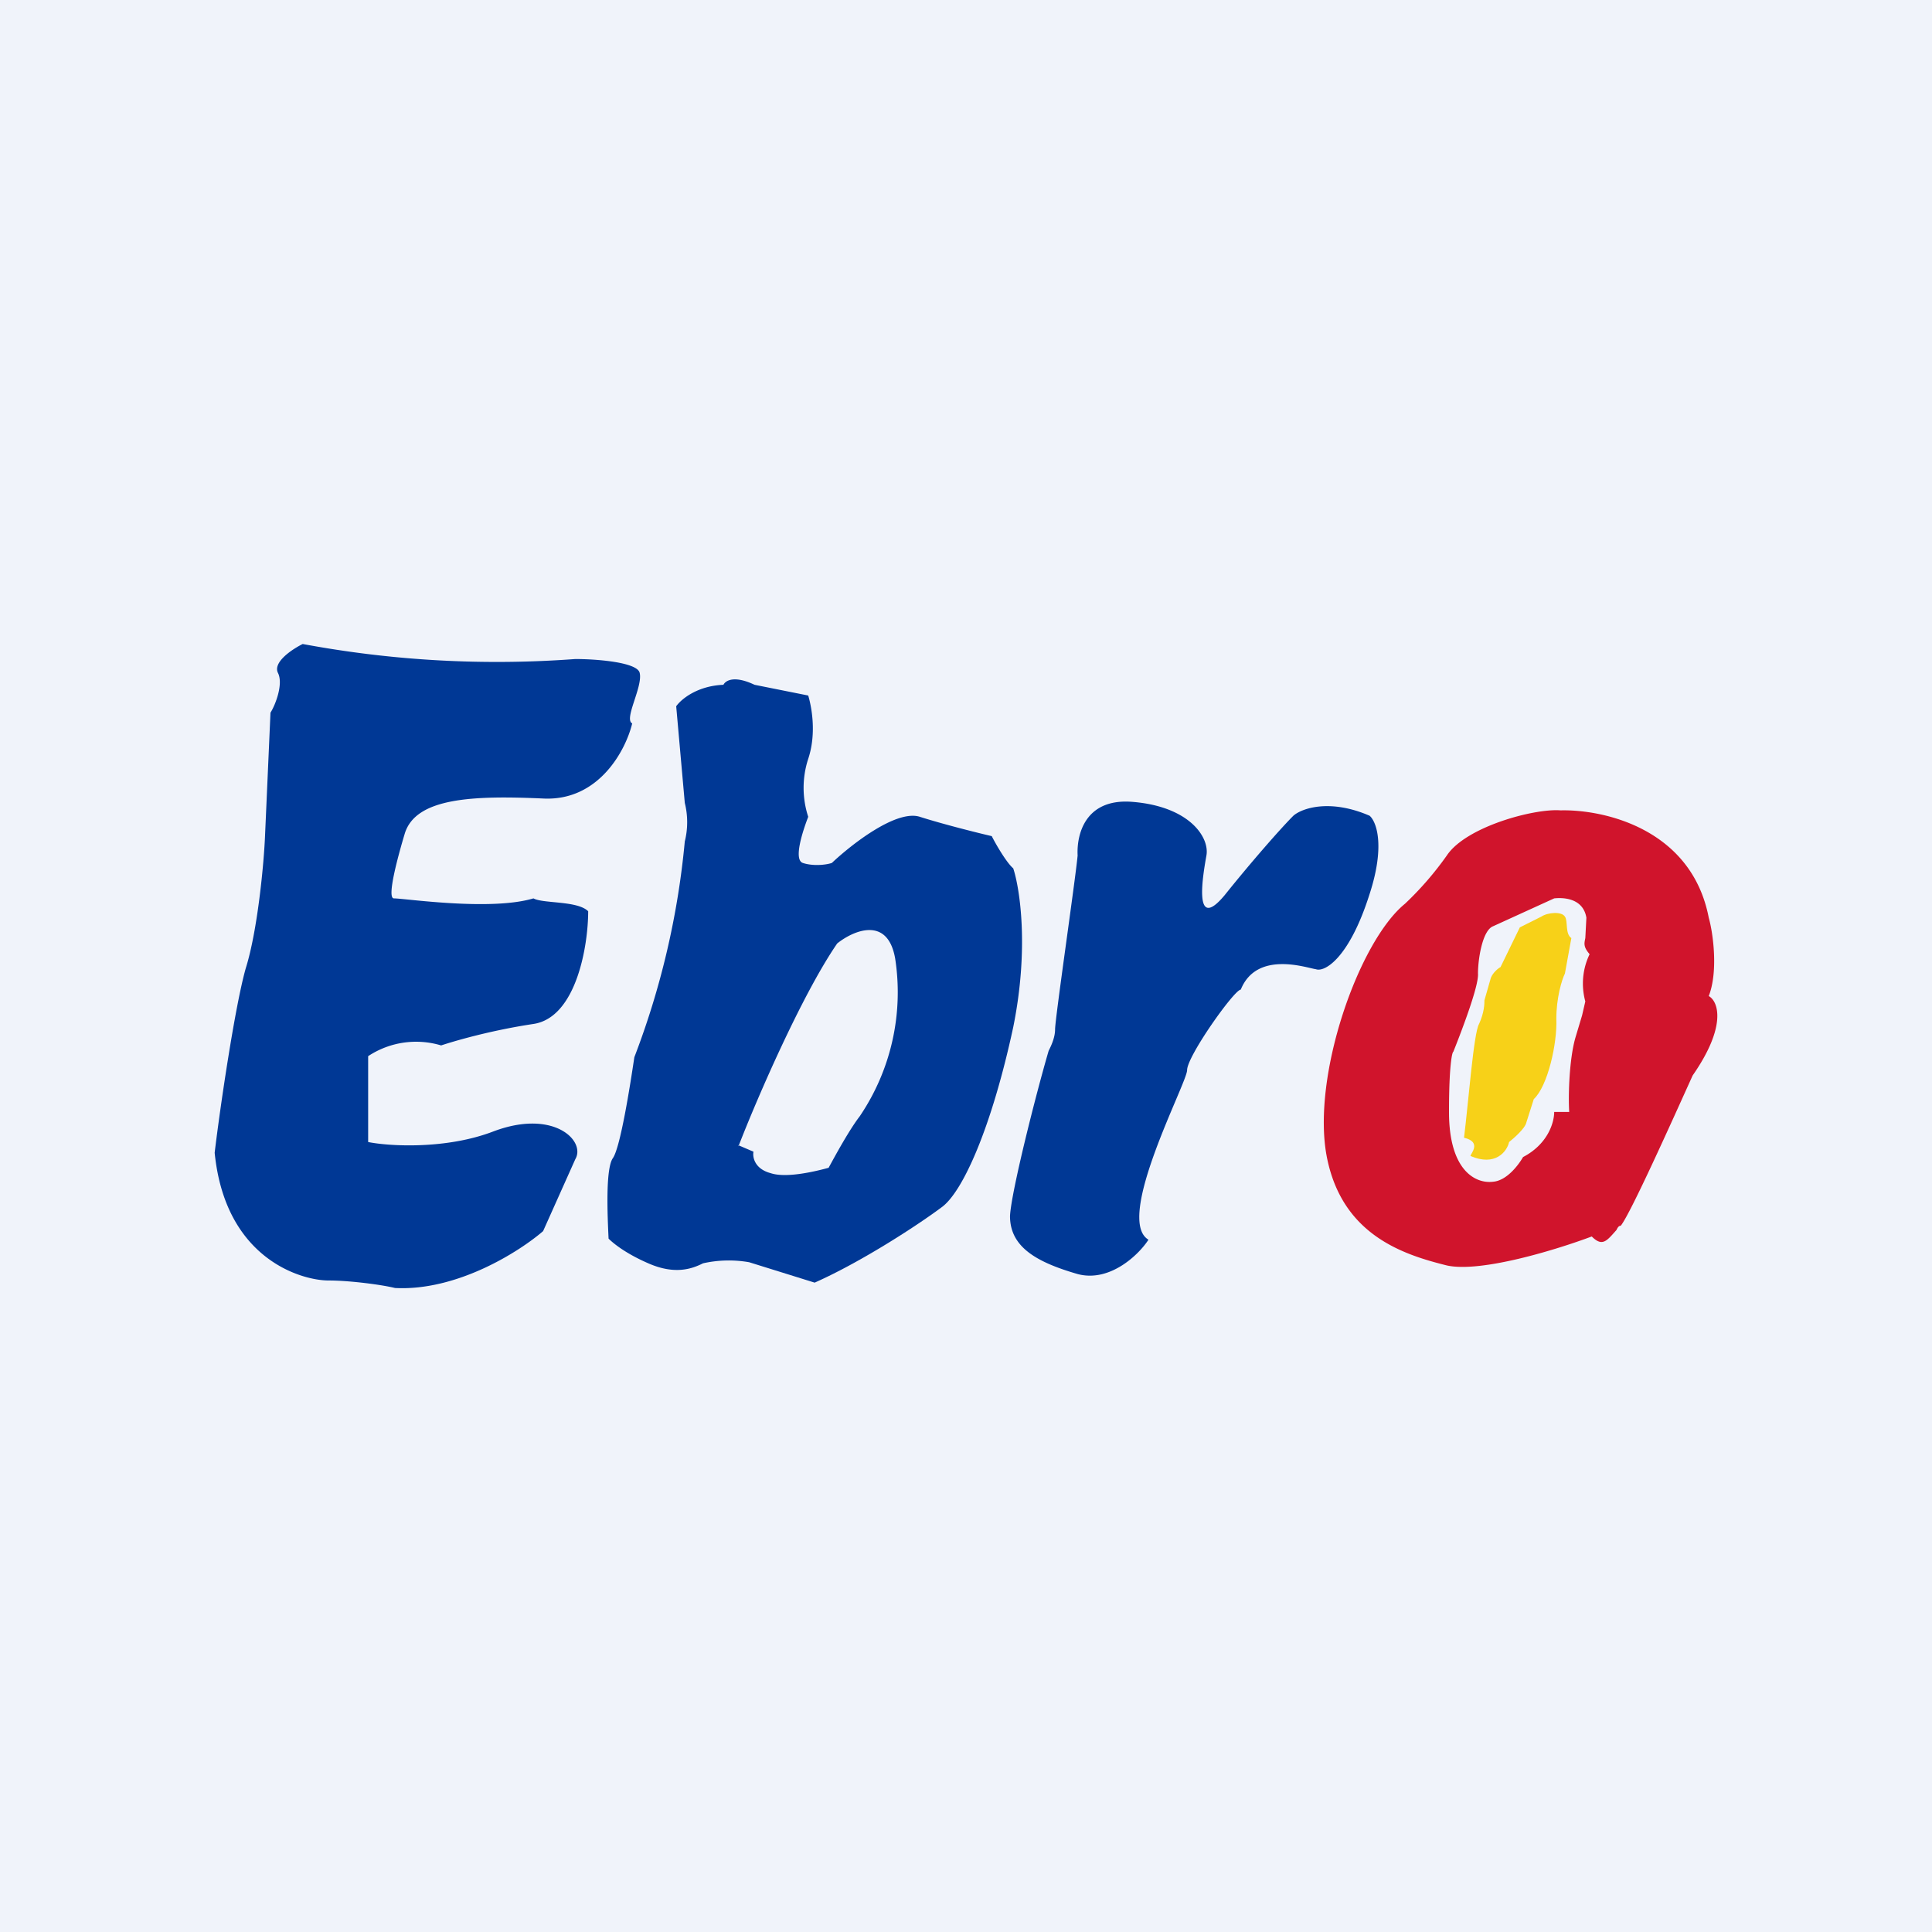
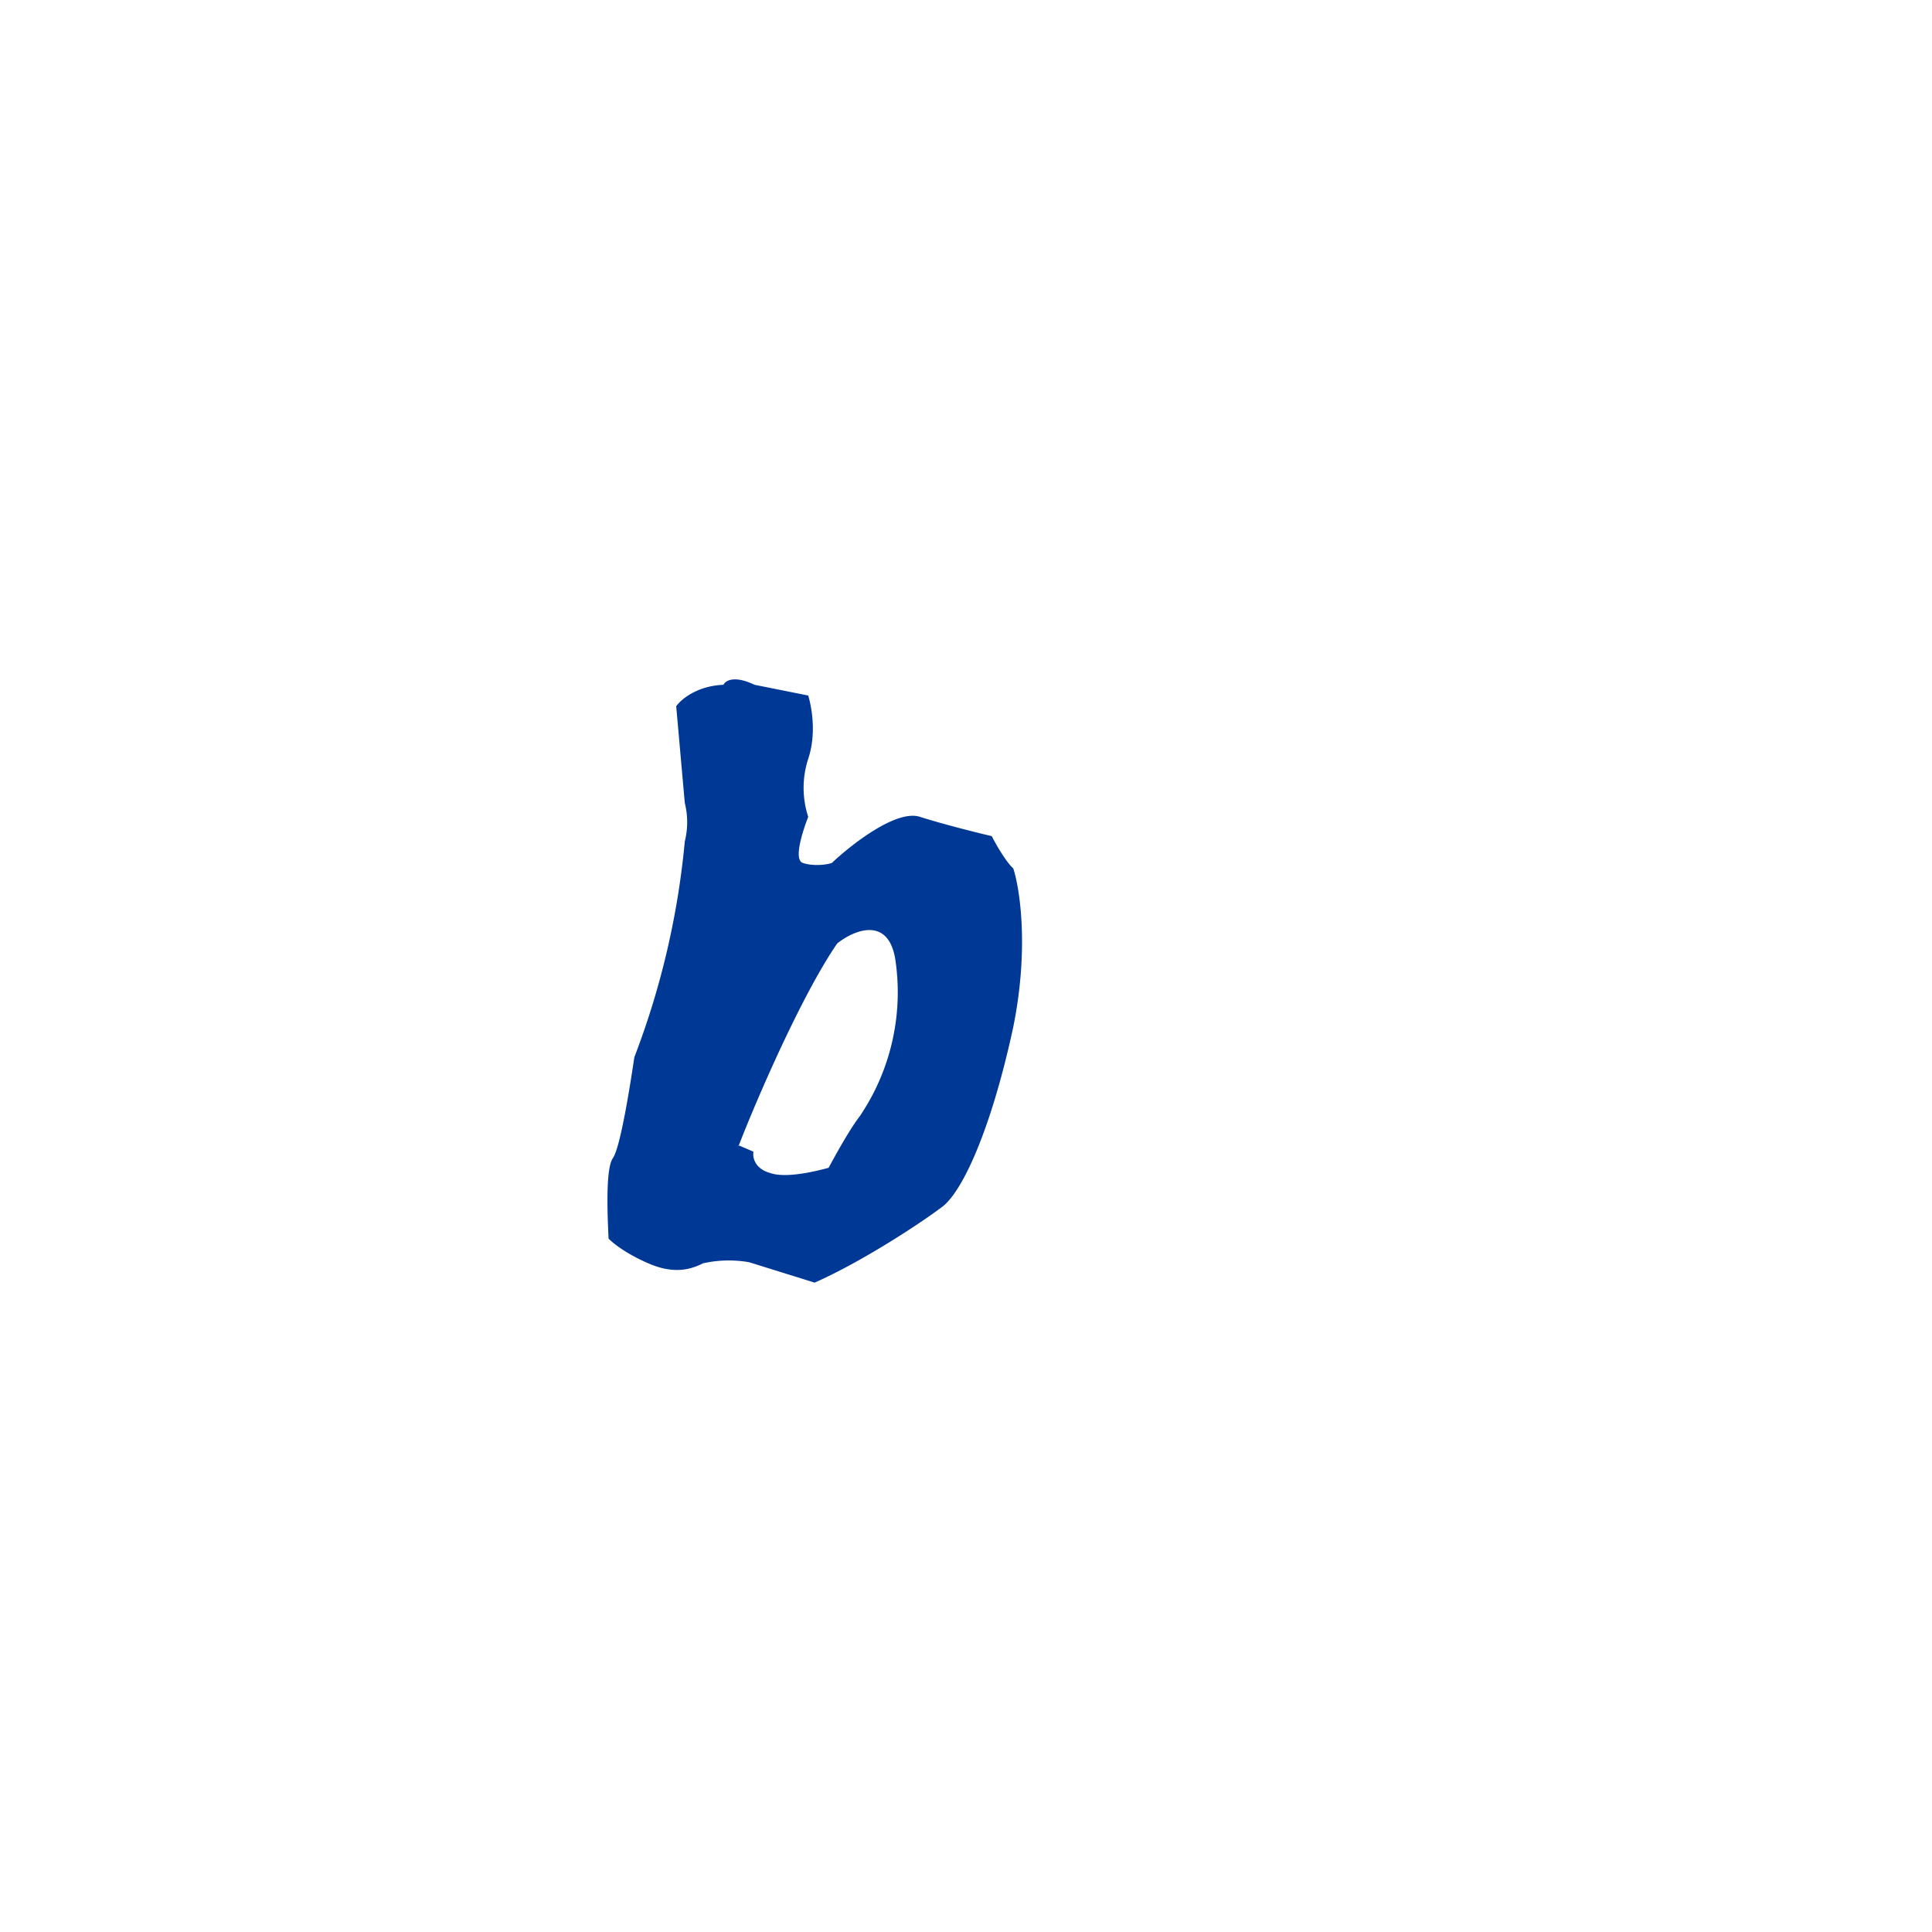
<svg xmlns="http://www.w3.org/2000/svg" width="18" height="18" viewBox="0 0 18 18">
-   <path fill="#F0F3FA" d="M0 0h18v18H0z" />
  <path fill-rule="evenodd" d="M6.3 6.58c.05-.07.2-.19.44-.2.02-.04.1-.09.29 0l.5.1c.03.1.08.35 0 .59a.87.87 0 0 0 0 .54c-.05.13-.14.4-.05.43.09.03.21.02.27 0 .18-.17.6-.5.82-.43.22.07.54.15.67.18.04.08.14.25.2.3.06.18.15.74 0 1.48-.2.93-.47 1.54-.67 1.68-.2.15-.73.5-1.18.7l-.61-.19a1.1 1.1 0 0 0-.43.01c-.1.05-.26.11-.51 0-.23-.1-.34-.2-.37-.23-.01-.21-.03-.65.04-.75.07-.1.16-.67.2-.94a7.56 7.56 0 0 0 .47-2.01.74.74 0 0 0 0-.36l-.08-.9zm.58 4.1c.17-.44.59-1.41.92-1.89.15-.12.47-.26.54.14a2.06 2.06 0 0 1-.33 1.47c-.1.13-.23.37-.29.48-.11.03-.39.1-.54.05-.15-.04-.17-.15-.16-.2l-.14-.06z" fill="#003895" />
-   <path d="M10.54 7.47c-.44-.03-.51.32-.5.5-.02.22-.21 1.52-.21 1.62 0 .08-.04.16-.06.2-.12.41-.35 1.32-.36 1.54 0 .29.25.43.63.54.3.08.57-.18.66-.32-.32-.19.36-1.46.36-1.58 0-.13.44-.75.5-.75.15-.37.62-.2.7-.19.08.03.31-.1.5-.7.15-.46.06-.68 0-.73-.37-.16-.63-.07-.71 0-.12.12-.4.44-.64.74-.3.36-.2-.2-.17-.37.03-.17-.16-.46-.7-.5zM5.36 6.14A9.86 9.86 0 0 1 2.82 6c-.1.05-.28.17-.23.27.05.1-.02.29-.07.37l-.05 1.13c-.01.27-.07.9-.18 1.25-.1.35-.24 1.3-.29 1.72.1 1 .82 1.19 1.06 1.19.2 0 .5.04.62.07.58.03 1.16-.34 1.38-.53l.3-.67c.1-.17-.2-.47-.76-.26-.44.17-.97.14-1.17.1v-.8a.81.81 0 0 1 .68-.1c.12-.04.46-.14.86-.2.4-.06.51-.73.51-1.05-.1-.1-.42-.07-.51-.12-.4.12-1.2 0-1.3 0-.07 0 .04-.4.1-.6.1-.34.64-.36 1.3-.33.51.02.76-.45.82-.7-.08-.04.1-.34.07-.47-.02-.1-.4-.13-.6-.13z" fill="#003895" />
-   <path fill-rule="evenodd" d="M14.54 7.55c.4-.01 1.22.17 1.38 1 .04.14.09.5 0 .73.09.05.17.28-.15.74-.19.42-.58 1.29-.67 1.4-.02 0-.03.02-.04.04-.09.1-.13.16-.23.06-.32.12-1.03.34-1.35.27-.4-.1-.98-.28-1.12-1.02-.14-.75.3-2 .73-2.35a3 3 0 0 0 .39-.45c.18-.27.82-.44 1.06-.42zm-.63 1.08l.57-.26c.09-.01.27 0 .3.18l-.01.19c-.01.05-.02.08.04.15a.63.63 0 0 0-.04.44l-.03.13-.06.2c-.06.2-.07.55-.06.7h-.14c0 .1-.06.3-.29.42-.04.07-.15.22-.28.23-.16.02-.41-.1-.41-.65 0-.44.03-.56.04-.56.08-.2.24-.62.23-.73 0-.13.04-.4.14-.44z" fill="#D0142C" />
-   <path d="M13.64 10.6c.17.04.06.15.06.17.23.1.34-.04.36-.13.05-.04.15-.13.16-.18l.07-.22c.13-.12.22-.52.21-.75 0-.19.05-.36.08-.42l.06-.33c-.06-.04-.03-.16-.06-.2-.03-.05-.16-.04-.22 0l-.2.1-.18.37c-.02.01-.07.05-.09.1l-.06.21c0 .03 0 .11-.05.22-.05.08-.1.74-.14 1.06z" fill="#F7D118" />
</svg>